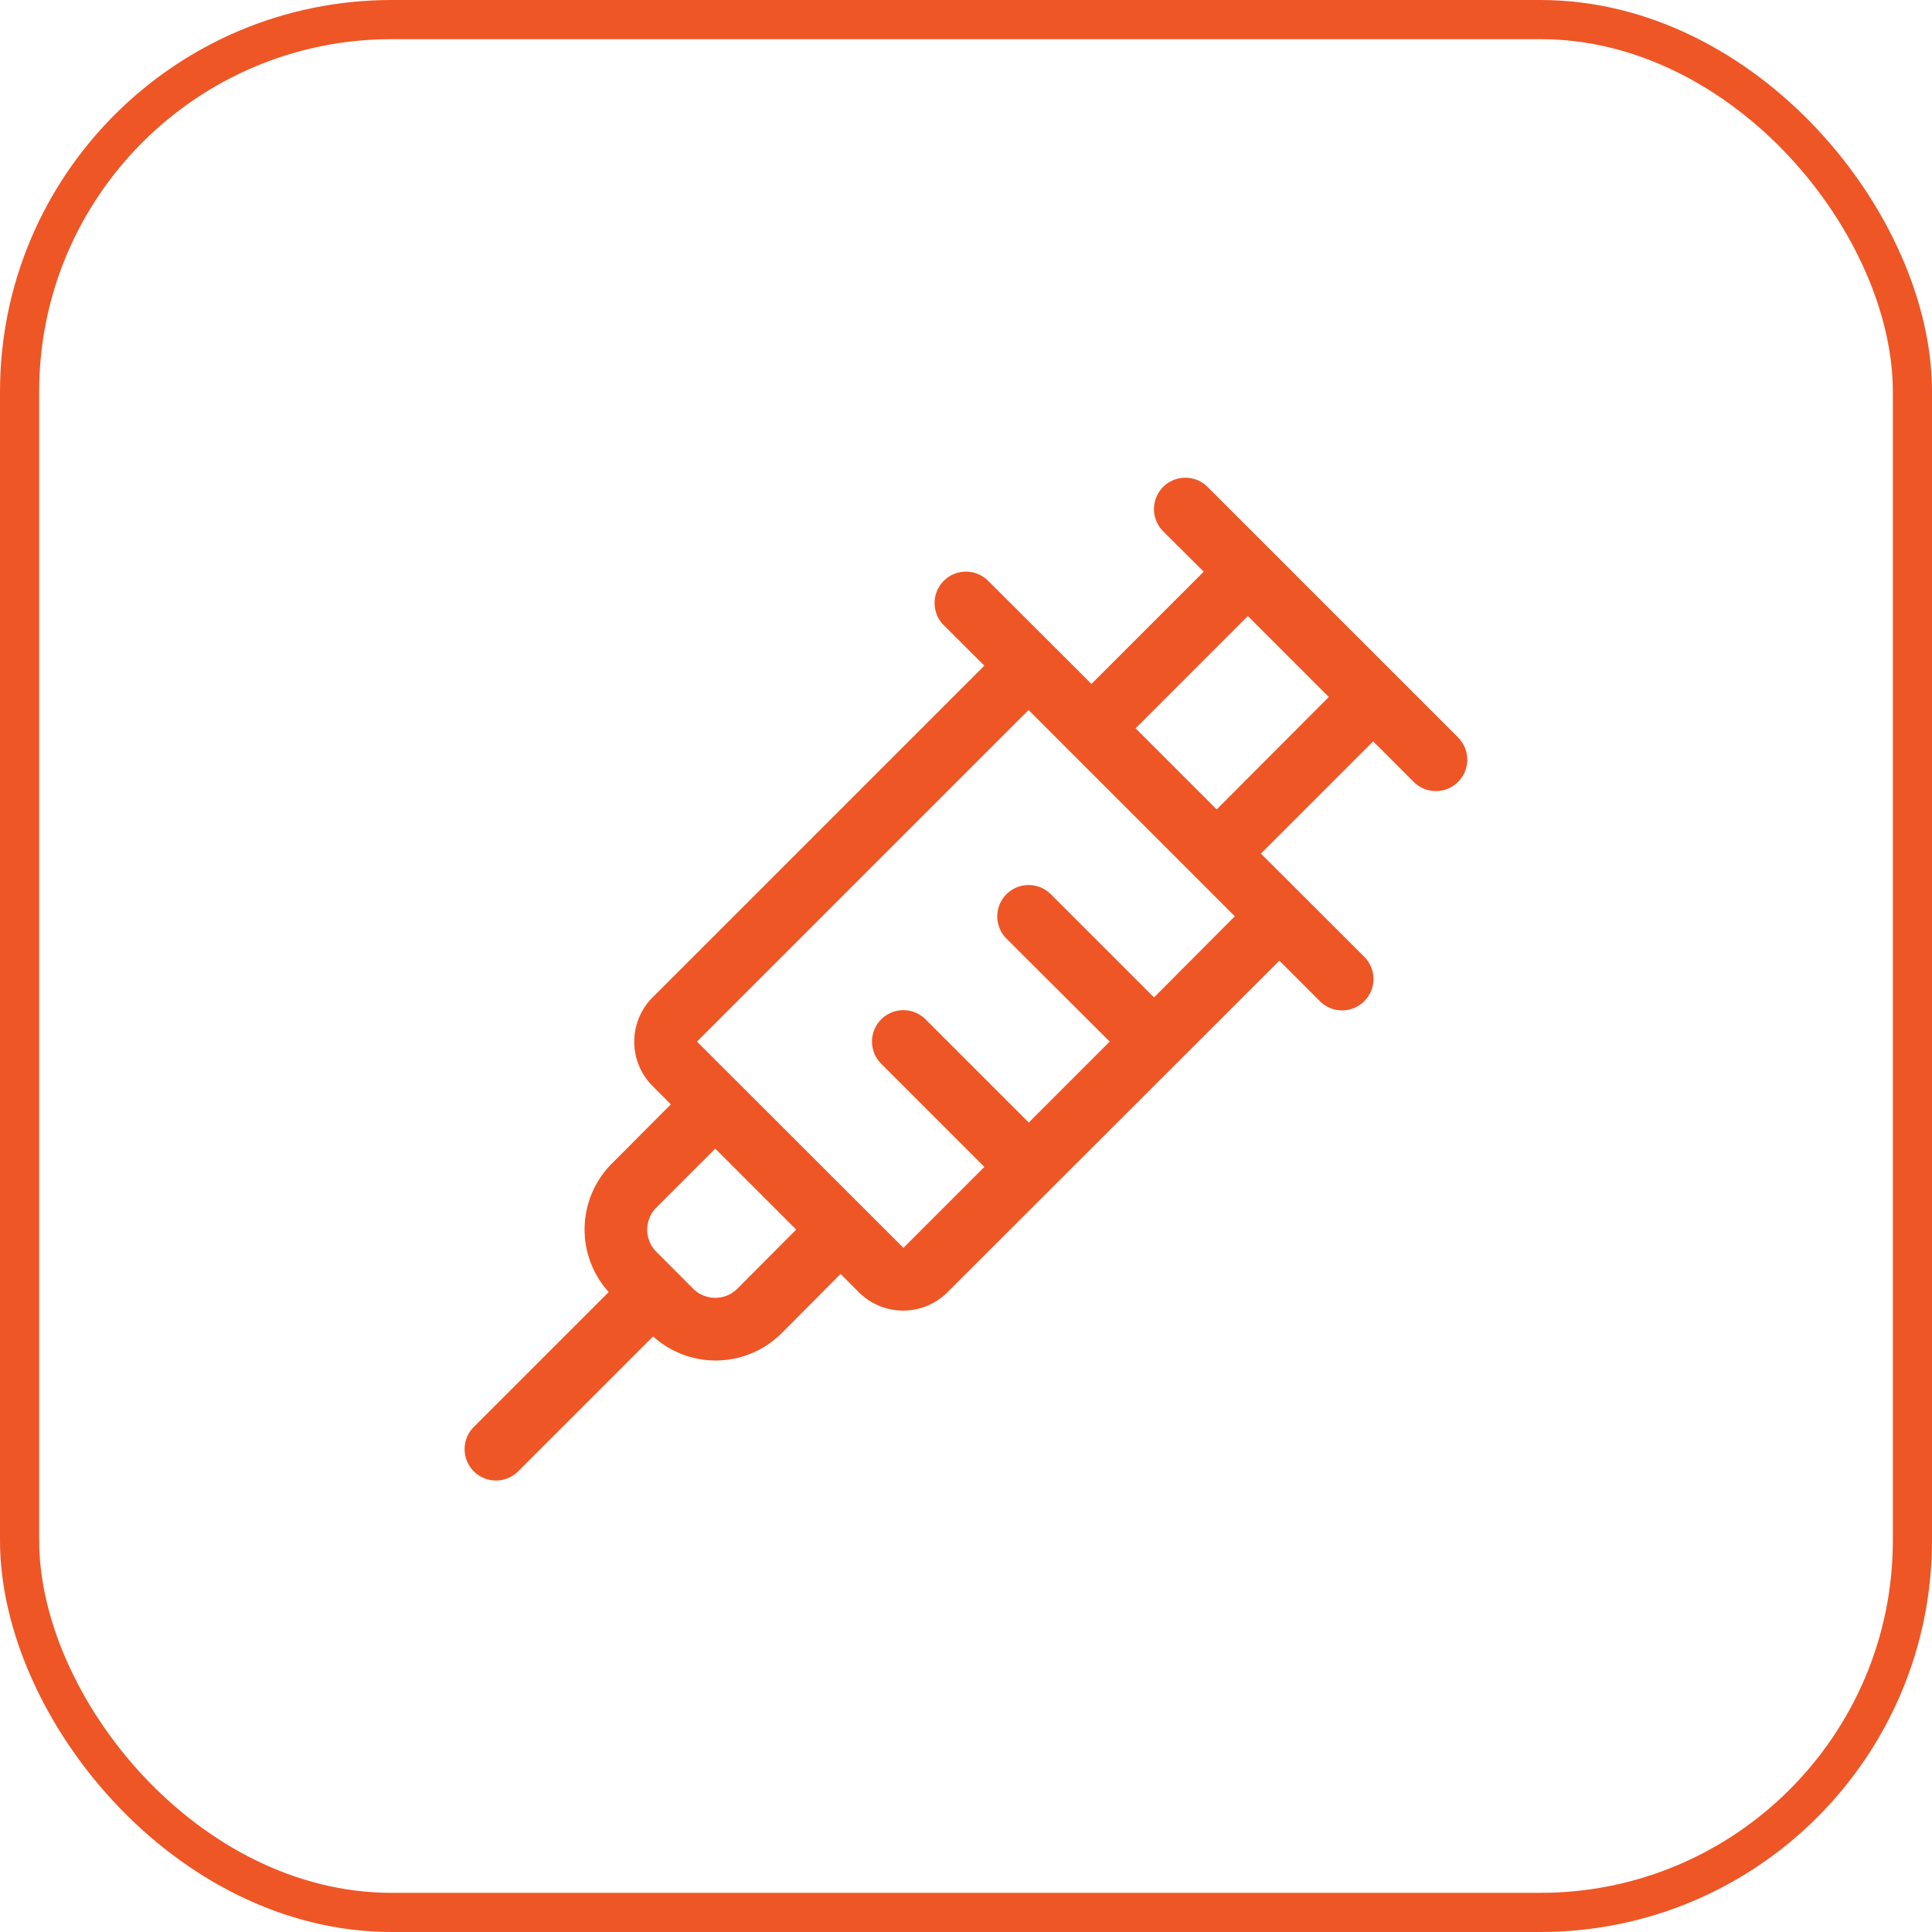
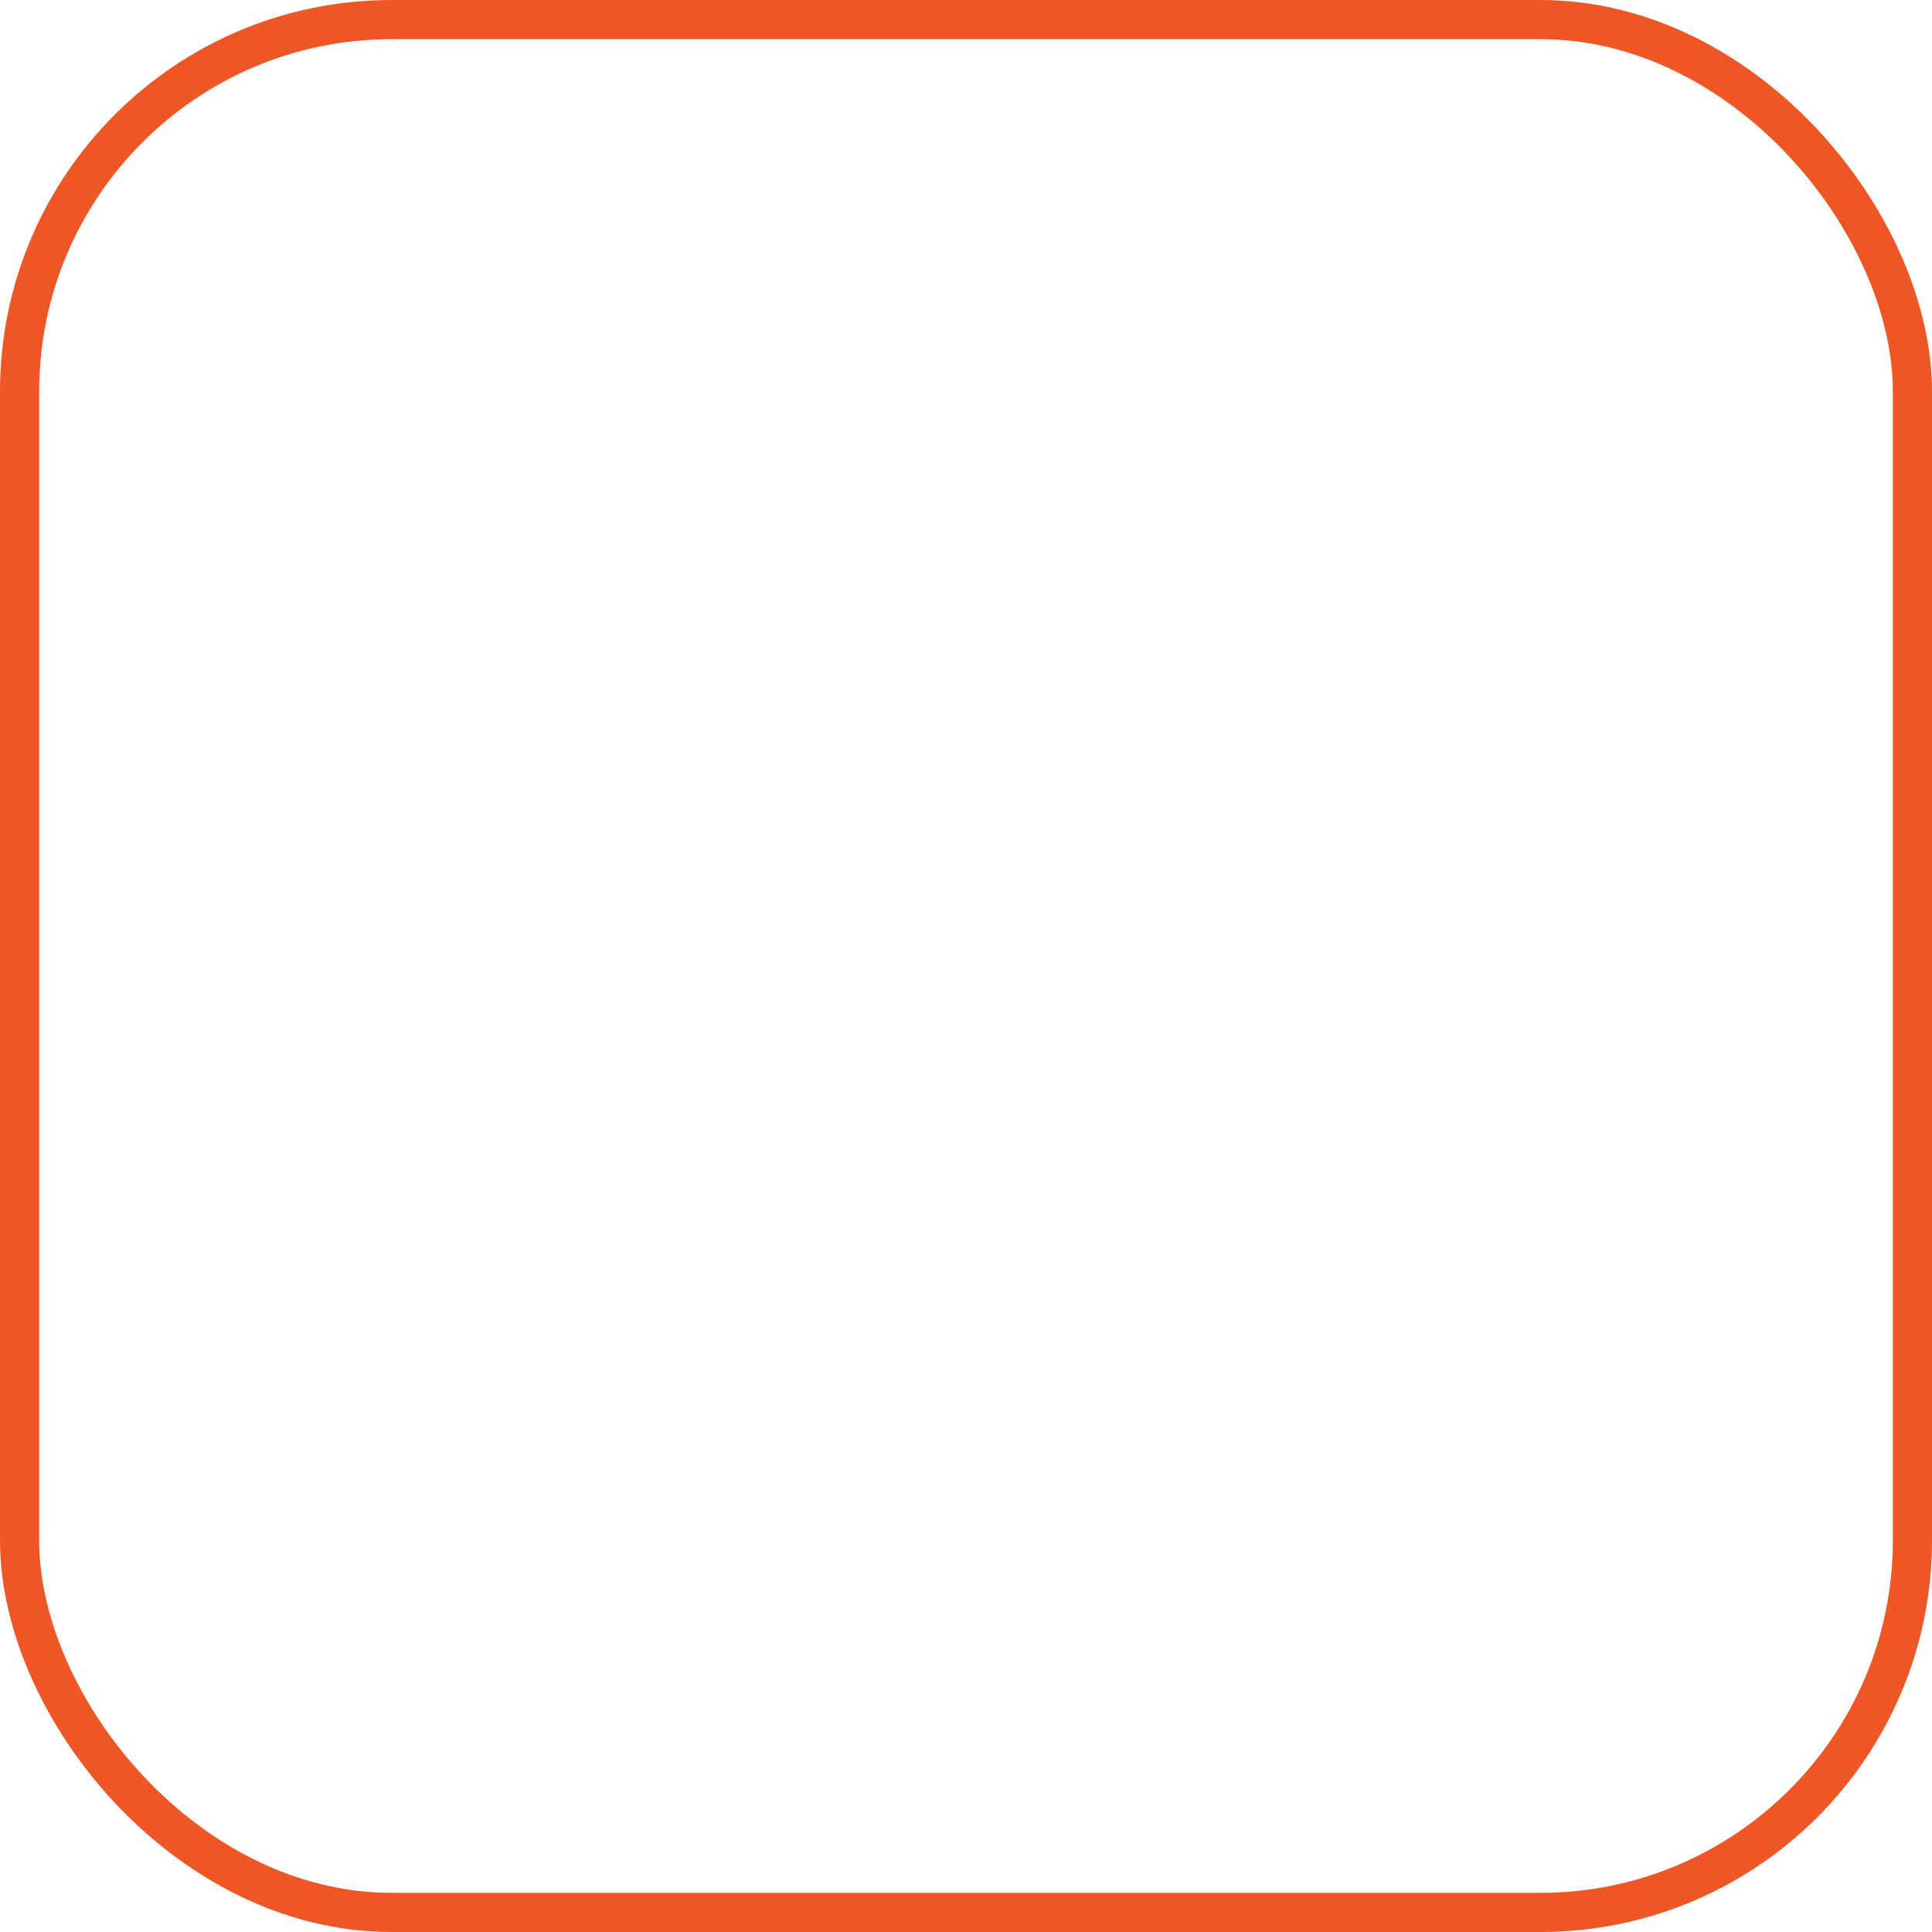
<svg xmlns="http://www.w3.org/2000/svg" width="74" height="74" viewBox="0 0 74 74">
  <defs>
    <style>
      .cls-1, .cls-4 {
        fill: none;
      }

      .cls-1 {
        stroke: #ee5626;
        stroke-width: 1.5px;
      }

      .cls-2 {
        fill: #ee5626;
      }

      .cls-3 {
        stroke: none;
      }
    </style>
  </defs>
  <g id="injection" transform="translate(-666 -2785)">
    <g id="Rectangle_552" data-name="Rectangle 552" class="cls-1" transform="translate(666 2785)">
-       <rect class="cls-3" width="74" height="74" rx="15" />
      <rect class="cls-4" x="0.75" y="0.75" width="72.5" height="72.5" rx="14.25" />
    </g>
-     <path id="Injection-2" data-name="Injection" class="cls-2" d="M38.056,9.954l-9.6-9.6a1.2,1.2,0,0,0-1.7,1.7L28.309,3.6l-4.3,4.3L20.053,3.952a1.2,1.2,0,1,0-1.7,1.7L19.907,7.2,7.2,19.907a2.4,2.4,0,0,0,0,3.395l.7.7L5.65,26.26a3.573,3.573,0,0,0-.131,4.933L.352,36.359a1.2,1.2,0,1,0,1.7,1.7l5.167-5.167a3.578,3.578,0,0,0,4.932-.131L14.4,30.5l.7.7a2.4,2.4,0,0,0,3.394,0L31.207,18.5l1.552,1.552a1.2,1.2,0,1,0,1.7-1.7L30.5,14.4l4.3-4.3,1.552,1.552a1.2,1.2,0,1,0,1.7-1.7ZM10.45,31.061a1.2,1.2,0,0,1-1.7,0L7.347,29.654a1.2,1.2,0,0,1,0-1.7L9.6,25.7l3.1,3.1ZM26.406,19.907l-3.952-3.952a1.2,1.2,0,1,0-1.7,1.7L24.708,21.6l-3.1,3.1-3.952-3.952a1.2,1.2,0,0,0-1.7,1.7l3.952,3.952-3.1,3.1L8.9,21.6,21.6,8.9l7.9,7.9Zm2.4-7.2L25.7,9.6l4.3-4.3,3.1,3.1Z" transform="translate(683.796 2803.296)" />
  </g>
</svg>